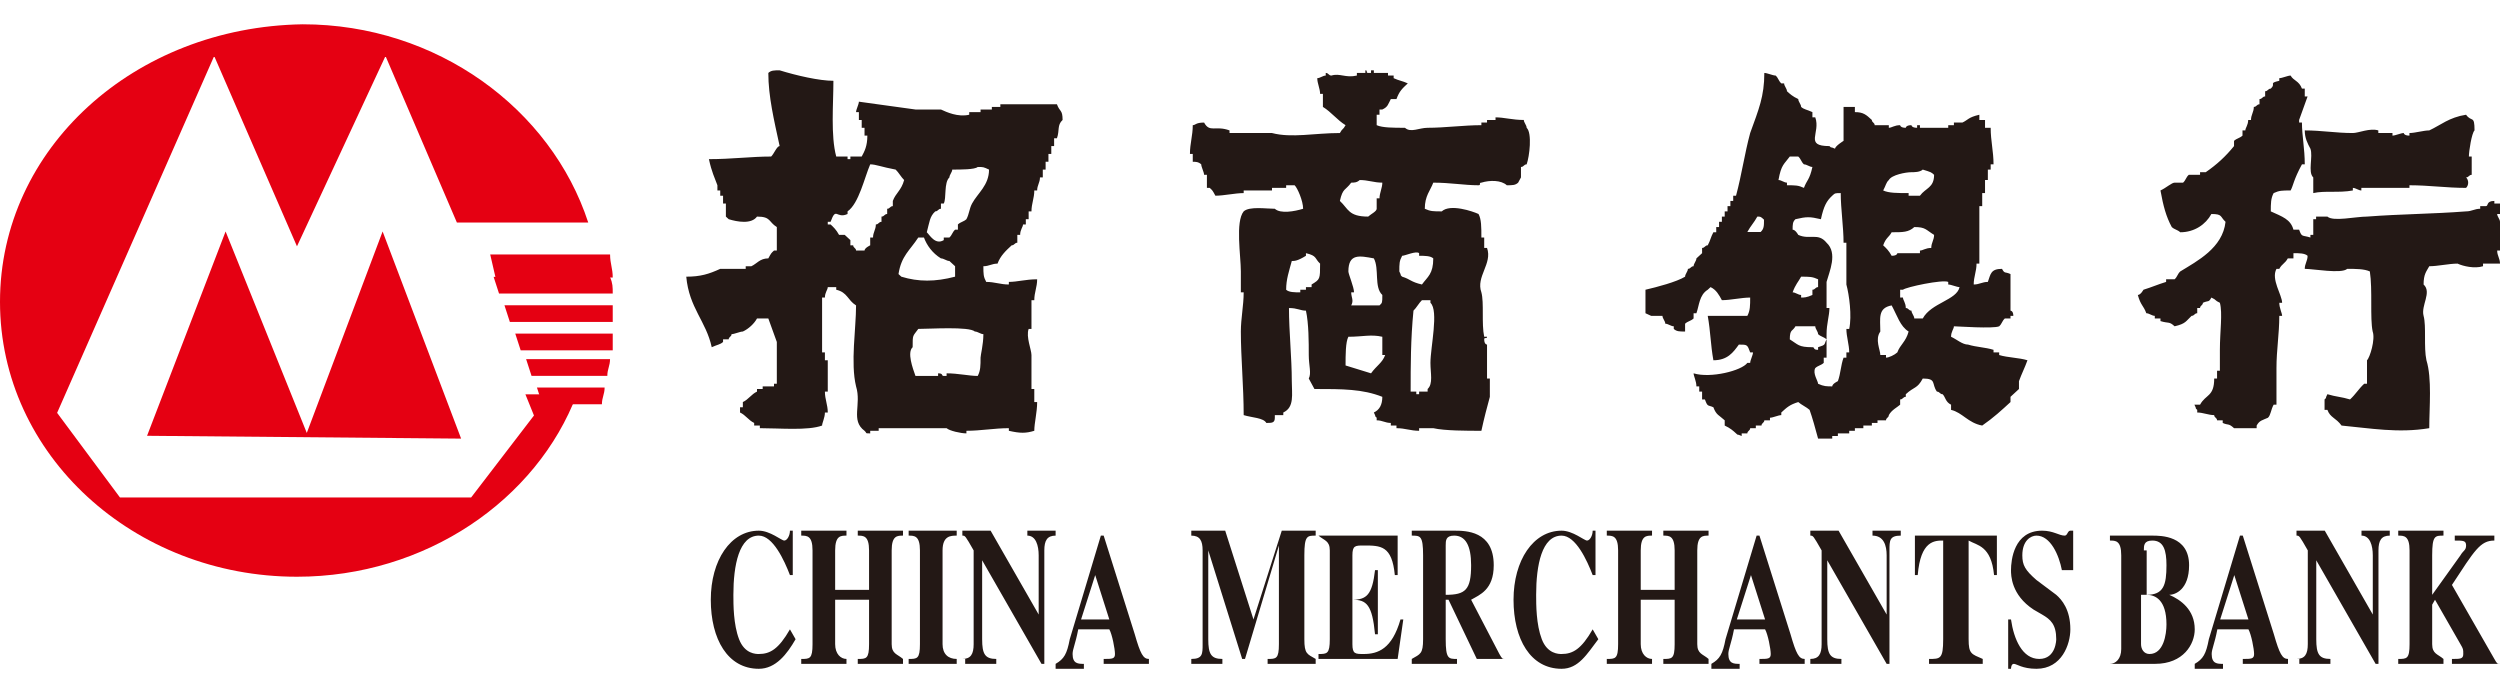
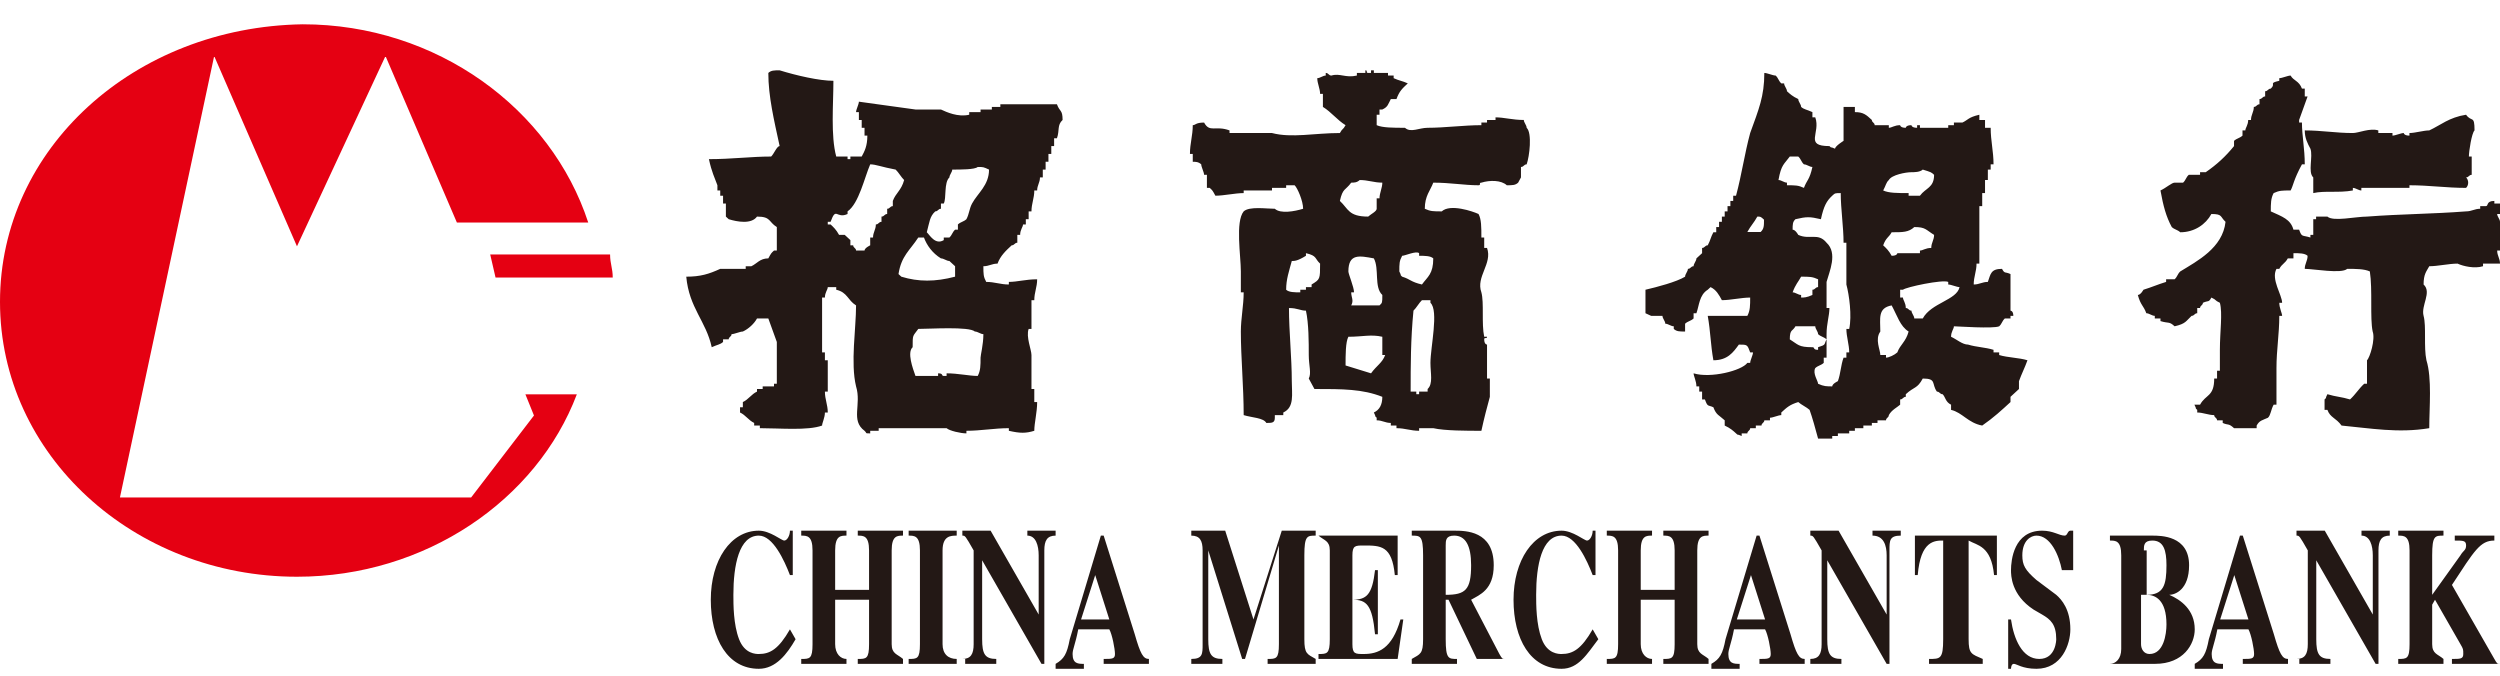
<svg xmlns="http://www.w3.org/2000/svg" width="85px" height="23px" viewBox="0 0 85 23" version="1.1">
  <title>招商银行</title>
  <desc>Created with Sketch.</desc>
  <g id="页面-1" stroke="none" stroke-width="1" fill="none" fill-rule="evenodd">
    <g id="1130修改" transform="translate(-424, -393)" fill-rule="nonzero">
      <g id="招商银行" transform="translate(419, 386)">
        <rect id="矩形" fill="#000000" opacity="0" x="0" y="0" width="38.333" height="36" />
        <path d="M32.05,28.733 C31.761,29.236 31.377,29.739 30.8,29.739 C29.743,29.739 29.167,28.733 29.167,27.391 C29.167,26.05 29.839,25.043 30.8,25.043 C31.185,25.043 31.569,25.379 31.665,25.379 C31.761,25.379 31.858,25.211 31.858,25.043 L31.954,25.043 L31.954,26.553 L31.858,26.553 C31.665,26.05 31.281,25.211 30.8,25.211 C30.128,25.211 29.935,26.217 29.935,27.224 C29.935,27.559 29.935,28.23 30.128,28.733 C30.32,29.236 30.704,29.236 30.8,29.236 C31.185,29.236 31.473,29.068 31.858,28.398 L32.05,28.733 L32.05,28.733 Z M35.702,29.571 L34.164,29.571 L34.164,29.404 C34.452,29.404 34.548,29.404 34.548,28.901 L34.548,27.391 L33.395,27.391 L33.395,28.901 C33.395,29.236 33.587,29.404 33.78,29.404 L33.78,29.571 L32.242,29.571 L32.242,29.404 C32.53,29.404 32.626,29.404 32.626,28.901 L32.626,25.714 C32.626,25.211 32.434,25.211 32.242,25.211 L32.242,25.043 L33.78,25.043 L33.78,25.211 C33.587,25.211 33.395,25.211 33.395,25.714 L33.395,27.056 L34.548,27.056 L34.548,25.714 C34.548,25.211 34.356,25.211 34.164,25.211 L34.164,25.043 L35.702,25.043 L35.702,25.211 C35.509,25.211 35.317,25.211 35.317,25.714 L35.317,28.901 C35.317,29.236 35.509,29.236 35.702,29.404 L35.702,29.571 L35.702,29.571 Z M37.528,29.571 L35.894,29.571 L35.894,29.404 C36.182,29.404 36.278,29.404 36.278,28.901 L36.278,25.714 C36.278,25.211 36.086,25.211 35.894,25.211 L35.894,25.043 L37.528,25.043 L37.528,25.211 C37.335,25.211 37.047,25.211 37.047,25.714 L37.047,28.901 C37.047,29.236 37.239,29.404 37.528,29.404 L37.528,29.571 L37.528,29.571 Z M37.72,29.404 C38.008,29.404 38.104,29.236 38.104,28.901 L38.104,25.714 C37.816,25.211 37.816,25.211 37.72,25.211 L37.72,25.043 L38.681,25.043 L40.315,27.894 L40.315,25.882 C40.315,25.547 40.219,25.211 39.93,25.211 L39.93,25.043 L40.891,25.043 L40.891,25.211 C40.603,25.211 40.507,25.379 40.507,25.714 L40.507,29.571 L40.411,29.571 L38.393,26.05 L38.393,28.733 C38.393,29.236 38.489,29.404 38.873,29.404 L38.873,29.571 L37.816,29.571 L37.816,29.404 L37.72,29.404 Z M41.756,28.062 L42.237,26.553 L42.717,28.062 L41.756,28.062 Z M44.063,29.404 C43.87,29.404 43.774,29.236 43.582,28.565 L42.525,25.211 L42.429,25.211 L41.372,28.733 C41.276,29.236 41.18,29.404 40.891,29.571 L40.891,29.739 L41.852,29.739 L41.852,29.571 C41.66,29.571 41.468,29.571 41.468,29.236 C41.468,29.068 41.564,28.901 41.66,28.398 L42.717,28.398 C42.813,28.565 42.909,29.068 42.909,29.236 C42.909,29.404 42.813,29.404 42.525,29.404 L42.525,29.571 L44.063,29.571 L44.063,29.404 L44.063,29.404 Z M49.637,29.571 L48.099,29.571 L48.099,29.404 C48.387,29.404 48.483,29.404 48.483,28.901 L48.483,25.547 L47.33,29.404 L47.234,29.404 L46.081,25.714 L46.081,28.733 C46.081,29.236 46.177,29.404 46.561,29.404 L46.561,29.571 L45.504,29.571 L45.504,29.404 C45.889,29.404 45.889,29.236 45.889,28.901 L45.889,25.714 C45.889,25.379 45.793,25.211 45.504,25.211 L45.504,25.043 L46.657,25.043 L47.618,28.062 L48.58,25.043 L49.733,25.043 L49.733,25.211 C49.444,25.211 49.348,25.211 49.348,25.882 L49.348,28.733 C49.348,29.236 49.444,29.236 49.733,29.404 L49.733,29.571 L49.637,29.571 Z M49.829,25.211 L52.52,25.211 L52.52,26.553 L52.424,26.553 C52.328,25.547 51.943,25.547 51.367,25.547 C51.078,25.547 50.982,25.547 50.982,25.882 L50.982,27.391 C51.463,27.391 51.655,27.224 51.751,26.385 L51.847,26.385 L51.847,28.565 L51.751,28.565 C51.655,27.559 51.463,27.391 50.982,27.391 L50.982,28.901 C50.982,29.236 51.078,29.236 51.367,29.236 C51.847,29.236 52.328,29.068 52.616,28.062 L52.712,28.062 L52.52,29.404 L49.829,29.404 L49.829,29.236 C50.117,29.236 50.213,29.236 50.213,28.733 L50.213,25.714 C50.213,25.379 50.021,25.379 49.829,25.211 L49.829,25.211 Z M54.154,25.547 C54.154,25.379 54.154,25.211 54.442,25.211 C54.826,25.211 55.018,25.547 55.018,26.217 C55.018,27.056 54.826,27.224 54.154,27.224 L54.154,25.547 Z M56.172,29.404 C56.076,29.404 56.076,29.404 55.979,29.236 L55.018,27.391 C55.307,27.224 55.787,27.056 55.787,26.217 C55.787,25.043 54.826,25.043 54.442,25.043 L53,25.043 L53,25.211 C53.289,25.211 53.385,25.211 53.385,25.882 L53.385,28.733 C53.385,29.236 53.289,29.236 53,29.404 L53,29.571 L54.538,29.571 L54.538,29.404 C54.25,29.404 54.154,29.404 54.154,28.733 L54.154,27.391 L54.25,27.391 L55.211,29.404 L56.172,29.404 Z M59.343,28.733 C58.959,29.236 58.67,29.739 58.094,29.739 C57.037,29.739 56.46,28.733 56.46,27.391 C56.46,26.05 57.133,25.043 58.094,25.043 C58.478,25.043 58.863,25.379 58.959,25.379 C59.055,25.379 59.151,25.211 59.151,25.043 L59.247,25.043 L59.247,26.553 L59.151,26.553 C58.959,26.05 58.574,25.211 58.094,25.211 C57.421,25.211 57.229,26.217 57.229,27.224 C57.229,27.559 57.229,28.23 57.421,28.733 C57.613,29.236 57.998,29.236 58.094,29.236 C58.478,29.236 58.766,29.068 59.151,28.398 L59.343,28.733 L59.343,28.733 Z M63.091,29.571 L61.553,29.571 L61.553,29.404 C61.842,29.404 61.938,29.404 61.938,28.901 L61.938,27.391 L60.785,27.391 L60.785,28.901 C60.785,29.236 60.977,29.404 61.169,29.404 L61.169,29.571 L59.631,29.571 L59.631,29.404 C59.92,29.404 60.016,29.404 60.016,28.901 L60.016,25.714 C60.016,25.211 59.824,25.211 59.631,25.211 L59.631,25.043 L61.169,25.043 L61.169,25.211 C60.977,25.211 60.785,25.211 60.785,25.714 L60.785,27.056 L61.938,27.056 L61.938,25.714 C61.938,25.211 61.746,25.211 61.553,25.211 L61.553,25.043 L63.091,25.043 L63.091,25.211 C62.899,25.211 62.707,25.211 62.707,25.714 L62.707,28.901 C62.707,29.236 62.899,29.236 63.091,29.404 L63.091,29.571 L63.091,29.571 Z M64.052,28.062 L64.533,26.553 L65.013,28.062 L64.052,28.062 Z M66.359,29.404 C66.166,29.404 66.07,29.236 65.878,28.565 L64.821,25.211 L64.725,25.211 L63.668,28.733 C63.572,29.236 63.476,29.404 63.187,29.571 L63.187,29.739 L64.148,29.739 L64.148,29.571 C63.956,29.571 63.764,29.571 63.764,29.236 C63.764,29.068 63.86,28.901 63.956,28.398 L65.013,28.398 C65.109,28.565 65.205,29.068 65.205,29.236 C65.205,29.404 65.109,29.404 64.821,29.404 L64.821,29.571 L66.359,29.571 L66.359,29.404 L66.359,29.404 Z M66.551,29.404 C66.839,29.404 66.935,29.236 66.935,28.901 L66.935,25.714 C66.647,25.211 66.647,25.211 66.551,25.211 L66.551,25.043 L67.512,25.043 L69.146,27.894 L69.146,25.882 C69.146,25.547 69.049,25.211 68.665,25.211 L68.665,25.043 L69.626,25.043 L69.626,25.211 C69.242,25.211 69.242,25.379 69.242,25.714 L69.242,29.571 L69.146,29.571 L67.127,26.05 L67.127,28.733 C67.127,29.236 67.224,29.404 67.608,29.404 L67.608,29.571 L66.551,29.571 L66.551,29.404 L66.551,29.404 Z M72.221,29.571 L70.587,29.571 L70.587,29.404 C70.972,29.404 71.068,29.404 71.068,28.733 L71.068,25.379 C70.779,25.379 70.299,25.379 70.203,26.553 L70.107,26.553 L70.107,25.211 L72.894,25.211 L72.894,26.553 L72.798,26.553 C72.701,25.547 72.221,25.547 71.933,25.379 L71.933,28.733 C71.933,29.236 72.029,29.236 72.413,29.404 L72.413,29.571 L72.221,29.571 Z M75.104,26.385 C75.008,25.882 74.72,25.211 74.239,25.211 C74.047,25.211 73.759,25.379 73.759,25.882 C73.759,26.217 73.855,26.385 74.239,26.72 L74.912,27.224 C75.104,27.391 75.392,27.727 75.392,28.398 C75.392,28.901 75.104,29.739 74.239,29.739 C73.759,29.739 73.566,29.571 73.47,29.571 C73.374,29.571 73.374,29.739 73.374,29.739 L73.278,29.739 L73.278,28.062 L73.374,28.062 C73.47,28.733 73.759,29.404 74.335,29.404 C74.912,29.404 74.912,28.733 74.912,28.733 C74.912,28.23 74.72,28.062 74.431,27.894 L74.143,27.727 C73.374,27.224 73.374,26.553 73.374,26.385 C73.374,26.05 73.47,25.043 74.431,25.043 C74.816,25.043 75.008,25.211 75.2,25.211 C75.296,25.211 75.296,25.043 75.392,25.043 L75.488,25.043 L75.488,26.385 L75.104,26.385 L75.104,26.385 Z M77.891,27.224 L77.987,27.224 C78.275,27.224 78.66,27.391 78.66,28.23 C78.66,28.565 78.564,29.236 78.083,29.236 C77.891,29.236 77.795,29.068 77.795,28.901 L77.795,27.224 L77.891,27.224 Z M77.891,25.714 C77.891,25.547 77.891,25.379 78.179,25.379 C78.564,25.379 78.66,25.714 78.66,26.217 C78.66,26.888 78.564,27.224 77.987,27.224 L77.987,25.714 L77.891,25.714 Z M76.738,29.571 L78.275,29.571 C79.236,29.571 79.621,28.901 79.621,28.398 C79.621,27.727 79.14,27.391 78.756,27.224 C78.948,27.224 79.429,27.056 79.429,26.217 C79.429,25.211 78.468,25.211 78.179,25.211 L76.738,25.211 L76.738,25.379 C76.93,25.379 77.122,25.379 77.122,25.882 L77.122,29.068 C77.122,29.404 76.93,29.571 76.738,29.571 L76.738,29.571 Z M80.486,28.062 L80.966,26.553 L81.447,28.062 L80.486,28.062 L80.486,28.062 Z M82.792,29.404 C82.6,29.404 82.504,29.236 82.312,28.565 L81.255,25.211 L81.159,25.211 L80.101,28.733 C80.005,29.236 79.909,29.404 79.621,29.571 L79.621,29.739 L80.582,29.739 L80.582,29.571 C80.39,29.571 80.197,29.571 80.197,29.236 C80.197,29.068 80.294,28.901 80.39,28.398 L81.447,28.398 C81.543,28.565 81.639,29.068 81.639,29.236 C81.639,29.404 81.543,29.404 81.255,29.404 L81.255,29.571 L82.792,29.571 L82.792,29.404 L82.792,29.404 Z M83.081,29.404 C83.369,29.404 83.465,29.236 83.465,28.901 L83.465,25.714 C83.177,25.211 83.177,25.211 83.081,25.211 L83.081,25.043 L84.042,25.043 L85.675,27.894 L85.675,25.882 C85.675,25.547 85.579,25.211 85.291,25.211 L85.291,25.043 L86.252,25.043 L86.252,25.211 C85.964,25.211 85.868,25.379 85.868,25.714 L85.868,29.571 L85.771,29.571 L83.753,26.05 L83.753,28.733 C83.753,29.236 83.849,29.404 84.234,29.404 L84.234,29.571 L83.177,29.571 L83.177,29.404 L83.081,29.404 Z M89.904,29.571 L88.366,29.571 L88.366,29.404 C88.655,29.404 88.751,29.404 88.751,29.236 C88.751,29.068 88.751,29.068 88.655,28.901 L87.79,27.391 L87.694,27.559 L87.694,28.901 C87.694,29.236 87.886,29.236 88.078,29.404 L88.078,29.571 L86.54,29.571 L86.54,29.404 C86.829,29.404 86.925,29.404 86.925,28.901 L86.925,25.714 C86.925,25.211 86.732,25.211 86.54,25.211 L86.54,25.043 L88.078,25.043 L88.078,25.211 C87.79,25.211 87.694,25.211 87.694,25.882 L87.694,27.224 L88.655,25.882 C88.751,25.714 88.847,25.714 88.847,25.547 C88.847,25.379 88.751,25.379 88.462,25.379 L88.462,25.211 L89.808,25.211 L89.808,25.379 C89.327,25.379 89.135,25.714 88.366,26.888 L89.808,29.404 C89.904,29.571 89.904,29.571 90,29.571 L89.904,29.571 Z" id="形状" fill="#231815" />
        <path d="M33.336,9.747 C33.336,10.546 33.24,11.611 33.432,12.322 L33.817,12.322 L33.817,12.411 L33.913,12.411 L33.913,12.322 L34.298,12.322 C34.394,12.144 34.49,11.967 34.49,11.611 L34.394,11.611 L34.394,11.345 L34.298,11.345 L34.298,11.079 L34.202,11.079 L34.202,10.812 L34.106,10.812 C34.106,10.723 34.202,10.546 34.202,10.457 C34.875,10.546 35.452,10.635 36.126,10.723 L36.992,10.723 C37.184,10.812 37.569,10.99 37.954,10.901 L37.954,10.812 L38.339,10.812 L38.339,10.723 L38.723,10.723 L38.723,10.635 L39.012,10.635 L39.012,10.546 L40.936,10.546 C41.032,10.812 41.128,10.723 41.128,11.079 C40.936,11.256 41.032,11.434 40.936,11.7 L40.84,11.7 L40.84,11.967 L40.744,11.967 L40.744,12.233 L40.647,12.233 L40.647,12.5 L40.551,12.5 L40.551,12.766 L40.455,12.766 L40.455,13.032 L40.359,13.032 C40.359,13.21 40.263,13.299 40.263,13.476 L40.166,13.476 C40.166,13.743 40.07,13.92 40.07,14.187 L39.974,14.187 L39.974,14.453 L39.878,14.453 L39.878,14.631 L39.782,14.631 C39.782,14.72 39.685,14.809 39.685,14.986 L39.589,14.986 L39.589,15.253 C39.493,15.253 39.493,15.341 39.397,15.341 C39.204,15.519 39.012,15.697 38.916,15.963 C38.723,15.963 38.627,16.052 38.435,16.052 C38.435,16.318 38.435,16.407 38.531,16.585 C38.82,16.585 39.012,16.673 39.301,16.673 L39.301,16.585 C39.589,16.585 39.878,16.496 40.263,16.496 C40.263,16.762 40.166,16.94 40.166,17.206 L40.07,17.206 L40.07,18.183 L39.974,18.183 C39.878,18.45 40.07,18.894 40.07,19.071 L40.07,20.226 L40.166,20.226 L40.166,20.67 L40.263,20.67 C40.263,21.025 40.166,21.38 40.166,21.647 C39.878,21.735 39.685,21.735 39.301,21.647 L39.301,21.558 C38.82,21.558 38.339,21.647 37.858,21.647 L37.858,21.735 C37.665,21.735 37.28,21.647 37.184,21.558 L34.875,21.558 L34.875,21.647 L34.587,21.647 L34.587,21.735 C34.394,21.735 34.49,21.735 34.394,21.647 C33.913,21.291 34.298,20.759 34.106,20.137 C33.913,19.338 34.106,18.183 34.106,17.384 C33.817,17.206 33.817,16.94 33.432,16.851 L33.432,16.762 L33.144,16.762 C33.144,16.851 33.047,16.94 33.047,17.117 L32.951,17.117 L32.951,18.982 L33.047,18.982 L33.047,19.249 L33.144,19.249 L33.144,20.315 L33.047,20.315 C33.047,20.581 33.144,20.759 33.144,21.025 L33.047,21.025 C33.047,21.203 32.951,21.38 32.951,21.469 C32.47,21.647 31.508,21.558 30.835,21.558 L30.835,21.469 L30.642,21.469 L30.642,21.38 C30.45,21.291 30.354,21.114 30.161,21.025 L30.161,20.847 L30.257,20.847 L30.257,20.67 C30.45,20.581 30.546,20.403 30.738,20.315 L30.738,20.226 L30.931,20.226 L30.931,20.137 L31.316,20.137 L31.316,20.048 L31.412,20.048 L31.412,18.627 L31.123,17.828 L30.738,17.828 C30.642,18.006 30.45,18.183 30.257,18.272 C30.161,18.272 29.969,18.361 29.873,18.361 C29.873,18.45 29.776,18.45 29.776,18.538 L29.584,18.538 L29.584,18.627 C29.488,18.716 29.392,18.716 29.199,18.805 C29.007,17.917 28.43,17.473 28.333,16.407 C28.814,16.407 29.103,16.318 29.488,16.141 L30.354,16.141 L30.354,16.052 L30.546,16.052 C30.738,15.963 30.835,15.785 31.123,15.785 C31.219,15.608 31.219,15.608 31.316,15.519 L31.412,15.519 L31.412,14.72 C31.123,14.542 31.219,14.364 30.738,14.364 C30.546,14.631 30.065,14.542 29.776,14.453 L29.68,14.364 L29.68,13.92 L29.584,13.92 L29.584,13.654 L29.488,13.654 L29.488,13.476 L29.392,13.476 L29.392,13.299 C29.295,13.032 29.199,12.855 29.103,12.411 C29.873,12.411 30.546,12.322 31.219,12.322 C31.316,12.233 31.412,11.967 31.508,11.967 C31.316,11.079 31.123,10.279 31.123,9.48 C31.219,9.391 31.316,9.391 31.508,9.391 C32.085,9.569 32.855,9.747 33.336,9.747 L33.336,9.747 Z M52.48,10.368 L52.288,10.368 C52.192,10.546 52.192,10.635 51.999,10.723 L51.903,10.723 L51.903,10.901 L51.807,10.901 L51.807,11.256 C51.999,11.345 52.384,11.345 52.769,11.345 C52.962,11.523 53.25,11.345 53.539,11.345 C54.116,11.345 54.789,11.256 55.367,11.256 L55.367,11.167 L55.559,11.167 L55.559,11.079 L55.848,11.079 L55.848,10.99 C56.136,10.99 56.425,11.079 56.81,11.079 C56.81,11.167 56.906,11.256 56.906,11.345 C57.098,11.523 57.002,12.322 56.906,12.588 C56.81,12.588 56.81,12.677 56.713,12.677 L56.713,13.032 L56.617,13.21 C56.521,13.299 56.425,13.299 56.232,13.299 C56.04,13.121 55.655,13.121 55.367,13.21 C55.27,13.21 55.367,13.299 55.27,13.299 C54.789,13.299 54.308,13.21 53.731,13.21 C53.635,13.476 53.443,13.654 53.443,14.098 C53.635,14.187 53.731,14.187 54.02,14.187 C54.308,13.92 55.078,14.187 55.27,14.276 C55.367,14.453 55.367,14.72 55.367,15.075 L55.463,15.075 L55.463,15.43 L55.559,15.43 C55.751,15.963 55.174,16.407 55.367,16.94 C55.463,17.295 55.367,18.006 55.463,18.45 L55.559,18.45 C55.559,18.538 55.463,18.45 55.463,18.538 C55.463,18.716 55.559,18.716 55.559,18.716 L55.559,19.87 L55.655,19.87 L55.655,20.492 C55.559,20.847 55.463,21.203 55.367,21.647 C54.886,21.647 54.116,21.647 53.731,21.558 L53.25,21.558 L53.25,21.647 C52.962,21.647 52.769,21.558 52.48,21.558 L52.48,21.469 L52.288,21.469 L52.288,21.38 C52.096,21.38 51.999,21.291 51.807,21.291 L51.807,21.203 C51.711,21.114 51.807,21.203 51.711,21.025 C51.903,20.936 51.999,20.759 51.999,20.492 C51.326,20.226 50.653,20.226 49.691,20.226 L49.498,19.87 C49.594,19.693 49.498,19.426 49.498,19.071 C49.498,18.627 49.498,18.006 49.402,17.562 C49.21,17.562 49.113,17.473 48.825,17.473 C48.825,18.272 48.921,19.16 48.921,19.959 C48.921,20.403 49.017,20.847 48.632,21.025 L48.632,21.114 L48.344,21.114 L48.344,21.203 C48.344,21.38 48.248,21.38 48.055,21.38 C47.959,21.203 47.574,21.203 47.285,21.114 C47.285,20.137 47.189,19.16 47.189,18.272 C47.189,17.828 47.285,17.384 47.285,16.94 L47.189,16.94 L47.189,16.229 C47.189,15.697 46.997,14.542 47.285,14.187 C47.478,14.009 48.055,14.098 48.344,14.098 C48.536,14.276 49.017,14.187 49.306,14.098 C49.306,13.832 49.113,13.388 49.017,13.299 L48.729,13.299 L48.729,13.388 L48.248,13.388 L48.248,13.476 L47.285,13.476 L47.285,13.565 C46.997,13.565 46.612,13.654 46.323,13.654 C46.227,13.476 46.227,13.476 46.131,13.388 L46.035,13.388 L46.035,12.944 L45.939,12.944 C45.939,12.855 45.842,12.677 45.842,12.588 C45.746,12.5 45.65,12.5 45.554,12.5 L45.554,12.233 L45.458,12.233 C45.458,11.878 45.554,11.611 45.554,11.256 C45.65,11.256 45.65,11.167 45.939,11.167 C46.131,11.523 46.323,11.256 46.804,11.434 L46.804,11.523 L48.248,11.523 C48.921,11.7 49.691,11.523 50.556,11.523 C50.653,11.345 50.653,11.434 50.749,11.256 C50.46,11.079 50.268,10.812 49.979,10.635 L49.979,10.191 L49.883,10.191 C49.883,10.013 49.787,9.835 49.787,9.658 C49.883,9.658 49.979,9.569 50.075,9.569 L50.075,9.48 C50.172,9.48 50.172,9.569 50.268,9.569 C50.556,9.48 50.749,9.658 51.134,9.569 L51.134,9.48 L51.422,9.48 L51.422,9.391 C51.518,9.391 51.422,9.48 51.518,9.48 L51.615,9.48 L51.615,9.391 L51.711,9.391 L51.711,9.48 L52.192,9.48 L52.192,9.569 L52.384,9.569 L52.384,9.658 C52.577,9.747 52.673,9.747 52.865,9.835 C52.673,10.013 52.577,10.102 52.48,10.368 Z M64.987,9.48 C65.083,9.48 65.276,9.569 65.372,9.569 C65.468,9.658 65.468,9.747 65.564,9.835 L65.66,9.835 C65.66,9.924 65.757,10.013 65.757,10.102 C65.853,10.191 65.949,10.279 66.141,10.368 C66.141,10.457 66.238,10.546 66.238,10.635 C66.334,10.723 66.43,10.723 66.622,10.812 L66.622,10.99 L66.719,10.99 C66.911,11.523 66.334,11.967 67.2,11.967 C67.296,12.056 67.2,11.967 67.392,12.056 C67.392,11.967 67.681,11.789 67.681,11.789 L67.681,10.635 L68.066,10.635 L68.066,10.812 C68.354,10.812 68.45,10.901 68.643,11.079 C68.643,11.167 68.739,11.167 68.739,11.256 L69.22,11.256 L69.22,11.345 C69.316,11.345 69.412,11.256 69.605,11.256 C69.605,11.256 69.605,11.345 69.797,11.345 C69.797,11.345 69.797,11.256 69.99,11.256 C69.99,11.256 69.99,11.345 70.182,11.345 L70.182,11.256 L70.278,11.256 L70.278,11.345 L71.24,11.345 L71.24,11.256 L71.433,11.256 L71.433,11.167 L71.721,11.167 C71.914,11.079 71.914,10.99 72.298,10.901 L72.298,11.079 L72.491,11.079 L72.491,11.345 L72.683,11.345 C72.683,11.789 72.78,12.144 72.78,12.588 L72.683,12.588 L72.683,12.766 L72.587,12.766 L72.587,13.121 L72.491,13.121 L72.491,13.565 L72.395,13.565 L72.395,14.009 L72.298,14.009 L72.298,15.963 L72.202,15.963 C72.202,16.229 72.106,16.407 72.106,16.673 C72.298,16.673 72.395,16.585 72.587,16.585 C72.683,16.318 72.683,16.141 73.068,16.141 C73.164,16.318 73.164,16.229 73.357,16.318 L73.357,17.562 C73.357,17.562 73.453,17.562 73.453,17.739 L73.357,17.739 L73.357,17.828 L73.164,17.828 C73.068,17.917 73.068,18.006 72.972,18.094 C72.78,18.183 71.529,18.094 71.433,18.094 C71.433,18.183 71.336,18.272 71.336,18.45 C71.529,18.538 71.721,18.716 71.914,18.716 C72.202,18.805 72.491,18.805 72.78,18.894 L72.78,18.982 L72.972,18.982 L72.972,19.071 C73.261,19.16 73.645,19.16 73.934,19.249 C73.838,19.515 73.742,19.693 73.645,19.959 L73.645,20.226 L73.357,20.492 L73.357,20.67 C73.068,20.936 72.78,21.203 72.395,21.469 C71.914,21.38 71.721,21.025 71.336,20.936 L71.336,20.759 C71.144,20.67 71.144,20.492 71.048,20.403 C70.952,20.403 70.952,20.315 70.855,20.315 C70.663,20.048 70.855,19.87 70.374,19.87 C70.182,20.226 70.086,20.137 69.797,20.403 L69.797,20.492 C69.701,20.492 69.701,20.581 69.605,20.581 L69.605,20.759 C69.509,20.847 69.316,20.936 69.22,21.114 C69.22,21.203 69.124,21.203 69.124,21.291 L68.835,21.291 L68.835,21.38 L68.643,21.38 L68.643,21.469 L68.354,21.469 L68.354,21.558 L68.066,21.558 L68.066,21.647 L67.873,21.647 L67.873,21.735 L67.488,21.735 L67.488,21.824 L67.296,21.824 L67.296,21.913 L66.815,21.913 C66.719,21.558 66.622,21.203 66.526,20.936 C66.43,20.847 66.238,20.759 66.141,20.67 C65.853,20.759 65.757,20.847 65.564,21.025 L65.564,21.114 C65.468,21.114 65.276,21.203 65.179,21.203 L65.179,21.291 L64.987,21.291 C64.987,21.38 64.891,21.38 64.891,21.469 L64.698,21.469 L64.698,21.558 L64.506,21.558 C64.506,21.647 64.41,21.647 64.41,21.735 L64.217,21.735 L64.217,21.824 C64.025,21.735 64.121,21.824 64.025,21.735 C63.929,21.647 63.833,21.558 63.64,21.469 L63.64,21.291 C63.448,21.114 63.352,21.114 63.255,20.847 C63.063,20.759 63.063,20.847 62.967,20.581 L62.871,20.581 L62.871,20.315 L62.774,20.315 L62.774,20.137 L62.678,20.137 C62.678,19.959 62.582,19.782 62.582,19.693 C63.159,19.87 64.217,19.604 64.41,19.338 L64.506,19.338 C64.506,19.249 64.602,19.071 64.602,18.982 L64.506,18.982 C64.41,18.716 64.41,18.716 64.121,18.716 C63.929,18.982 63.736,19.249 63.255,19.249 C63.159,18.716 63.159,18.272 63.063,17.739 L64.41,17.739 C64.506,17.562 64.506,17.384 64.506,17.117 C64.217,17.117 63.833,17.206 63.544,17.206 C63.448,17.029 63.352,16.851 63.159,16.762 L63.063,16.851 C62.774,17.029 62.774,17.384 62.678,17.65 L62.582,17.65 L62.582,17.828 C62.486,17.917 62.389,17.917 62.293,18.006 L62.293,18.272 C62.101,18.272 62.005,18.272 61.908,18.183 L61.908,18.094 C61.812,18.094 61.716,18.006 61.62,18.006 C61.62,17.917 61.524,17.828 61.524,17.739 L61.139,17.739 L60.946,17.65 L60.946,16.851 C61.331,16.762 62.005,16.585 62.293,16.407 C62.293,16.318 62.389,16.229 62.389,16.141 C62.486,16.141 62.486,16.052 62.582,16.052 C62.582,15.963 62.678,15.874 62.678,15.785 L62.871,15.608 L62.871,15.43 C62.967,15.43 62.967,15.341 63.063,15.341 C63.159,15.164 63.159,15.075 63.255,14.897 L63.352,14.897 L63.352,14.72 L63.448,14.72 L63.448,14.542 L63.544,14.542 L63.544,14.364 L63.64,14.364 L63.64,14.187 L63.736,14.187 L63.736,14.009 L63.833,14.009 L63.833,13.832 L63.929,13.832 L63.929,13.654 L64.025,13.654 C64.217,12.944 64.314,12.233 64.506,11.523 C64.795,10.723 64.987,10.279 64.987,9.48 L64.987,9.48 Z M82.881,13.476 C82.592,13.476 82.496,13.476 82.304,13.565 C82.207,13.743 82.207,13.92 82.207,14.187 C82.592,14.364 82.881,14.453 82.977,14.809 L83.17,14.809 C83.266,15.075 83.266,14.986 83.554,15.075 L83.554,14.986 L83.651,14.986 L83.651,14.453 L83.747,14.453 L83.747,14.364 L84.132,14.364 C84.324,14.542 85.094,14.364 85.478,14.364 C86.633,14.276 87.691,14.276 88.846,14.187 C89.038,14.187 89.134,14.098 89.327,14.098 L89.327,14.009 L89.519,14.009 C89.615,14.009 89.519,13.832 89.808,13.832 L89.808,13.92 L90,13.92 L90,14.276 L89.904,14.276 C89.904,14.364 90,14.453 90,14.542 L90,15.519 L89.904,15.519 C89.904,15.697 90,15.785 90,15.963 L89.423,15.963 L89.423,16.052 C89.134,16.141 88.749,16.052 88.557,15.963 C88.268,15.963 87.884,16.052 87.595,16.052 C87.499,16.229 87.402,16.318 87.402,16.673 C87.691,16.94 87.306,17.384 87.402,17.739 C87.499,18.094 87.402,18.805 87.499,19.249 C87.691,19.87 87.595,20.847 87.595,21.558 C86.537,21.735 85.575,21.558 84.613,21.469 C84.42,21.203 84.228,21.203 84.132,20.936 L84.035,20.936 L84.035,20.581 C84.132,20.492 84.035,20.581 84.132,20.403 C84.42,20.492 84.613,20.492 84.901,20.581 C85.094,20.403 85.19,20.226 85.382,20.048 L85.478,20.048 L85.478,19.249 C85.575,19.16 85.767,18.538 85.671,18.272 C85.575,17.828 85.671,16.851 85.575,16.229 C85.382,16.141 85.094,16.141 84.805,16.141 C84.613,16.318 83.651,16.141 83.362,16.141 C83.362,15.963 83.458,15.874 83.458,15.697 C83.362,15.608 83.17,15.608 82.977,15.608 L82.977,15.785 L82.785,15.785 C82.689,15.963 82.592,15.963 82.496,16.141 L82.4,16.141 C82.207,16.496 82.592,17.029 82.592,17.295 L82.496,17.295 C82.496,17.473 82.592,17.65 82.592,17.739 L82.496,17.739 C82.496,18.361 82.4,18.894 82.4,19.515 L82.4,20.759 L82.304,20.759 C82.207,20.936 82.207,21.114 82.111,21.203 C81.919,21.291 81.823,21.291 81.726,21.469 L81.726,21.558 L80.957,21.558 C80.764,21.38 80.764,21.469 80.572,21.38 L80.572,21.291 L80.38,21.291 C80.38,21.203 80.283,21.203 80.283,21.114 C80.091,21.114 79.899,21.025 79.706,21.025 L79.706,20.936 C79.61,20.847 79.706,20.936 79.61,20.759 L79.802,20.759 C79.995,20.403 80.283,20.492 80.283,19.87 L80.38,19.87 L80.38,19.604 L80.476,19.604 L80.476,18.894 C80.476,18.272 80.572,17.65 80.476,17.295 C80.283,17.206 80.38,17.206 80.187,17.117 C80.091,17.295 80.091,17.206 79.899,17.295 C79.899,17.384 79.802,17.384 79.802,17.473 L79.706,17.473 L79.706,17.65 C79.61,17.65 79.61,17.739 79.514,17.739 C79.321,17.917 79.321,18.006 78.937,18.094 C78.744,17.917 78.744,18.006 78.456,17.917 L78.456,17.828 L78.263,17.828 L78.263,17.739 C78.167,17.739 78.071,17.65 77.975,17.65 C77.878,17.384 77.782,17.384 77.686,17.029 C77.782,17.029 77.878,16.851 77.878,16.851 C78.167,16.762 78.359,16.673 78.648,16.585 L78.648,16.496 L78.937,16.496 C79.033,16.407 79.033,16.318 79.129,16.229 C79.706,15.874 80.572,15.43 80.668,14.542 C80.476,14.364 80.572,14.276 80.187,14.276 C79.995,14.631 79.61,14.897 79.129,14.897 C79.033,14.809 78.937,14.809 78.84,14.72 C78.648,14.364 78.552,14.009 78.456,13.476 C78.648,13.388 78.84,13.21 78.937,13.21 L79.225,13.21 C79.321,13.121 79.321,13.032 79.418,12.944 L79.802,12.944 L79.802,12.855 L79.995,12.855 C80.38,12.588 80.668,12.322 80.957,11.967 L80.957,11.789 C81.053,11.7 81.149,11.7 81.245,11.611 L81.245,11.434 L81.342,11.434 C81.342,11.345 81.438,11.256 81.438,11.079 L81.534,11.079 C81.534,10.901 81.63,10.812 81.63,10.635 C81.726,10.635 81.726,10.546 81.823,10.546 L81.823,10.368 C81.919,10.368 81.919,10.279 82.015,10.279 L82.015,10.102 C82.111,10.102 82.111,10.013 82.207,10.013 C82.4,9.835 82.111,9.835 82.496,9.747 L82.496,9.658 C82.592,9.658 82.785,9.569 82.881,9.569 C82.977,9.747 83.17,9.747 83.266,10.013 L83.362,10.013 L83.362,10.279 L83.458,10.279 L83.17,11.079 L83.17,11.167 L83.266,11.167 C83.266,11.611 83.362,12.056 83.362,12.588 L83.266,12.588 C82.977,13.121 82.977,13.299 82.881,13.476 L82.881,13.476 Z M88.846,13.388 C88.172,13.388 87.595,13.299 86.921,13.299 L86.921,13.388 L85.286,13.388 L85.286,13.476 C85.19,13.476 85.094,13.388 84.997,13.388 L84.997,13.476 C84.516,13.565 84.035,13.476 83.651,13.565 L83.651,13.032 C83.458,12.855 83.651,12.322 83.554,12.056 C83.458,11.878 83.362,11.7 83.362,11.434 C83.939,11.434 84.42,11.523 84.997,11.523 C85.19,11.523 85.575,11.345 85.863,11.434 L85.863,11.523 L86.344,11.523 L86.344,11.611 C86.44,11.611 86.633,11.523 86.729,11.523 C86.729,11.523 86.729,11.611 86.921,11.611 L86.921,11.523 C87.114,11.523 87.402,11.434 87.595,11.434 C87.98,11.256 88.268,10.99 88.846,10.901 C89.038,11.167 89.134,10.901 89.134,11.434 C89.038,11.523 88.942,12.144 88.942,12.322 L89.038,12.322 L89.038,12.944 C88.942,12.944 88.942,13.032 88.846,13.032 C88.942,13.121 88.942,13.299 88.846,13.388 L88.846,13.388 Z M66.334,13.388 C66.43,13.121 66.526,13.121 66.622,12.677 C66.526,12.677 66.43,12.588 66.334,12.588 C66.238,12.5 66.238,12.411 66.141,12.322 L65.853,12.322 C65.66,12.588 65.564,12.588 65.468,13.121 C65.564,13.121 65.66,13.21 65.757,13.21 L65.757,13.299 C66.045,13.299 66.141,13.299 66.334,13.388 L66.334,13.388 Z M34.587,12.588 C34.394,13.032 34.202,13.92 33.817,14.187 L33.817,14.276 C33.432,14.453 33.432,14.009 33.24,14.542 L33.144,14.542 L33.144,14.631 L33.24,14.631 C33.336,14.72 33.432,14.809 33.528,14.986 L33.721,14.986 L33.913,15.164 L33.913,15.341 L34.009,15.341 C34.009,15.43 34.106,15.43 34.106,15.519 L34.394,15.519 C34.394,15.43 34.587,15.341 34.587,15.341 L34.587,15.075 L34.683,15.075 C34.683,14.897 34.779,14.809 34.779,14.631 C34.875,14.631 34.875,14.542 34.971,14.542 L34.971,14.364 C35.068,14.364 35.068,14.276 35.164,14.276 L35.164,14.098 C35.26,14.098 35.26,14.009 35.356,14.009 L35.356,13.832 C35.452,13.565 35.645,13.476 35.741,13.121 C35.645,13.032 35.549,12.855 35.452,12.766 C34.971,12.677 34.779,12.588 34.587,12.588 L34.587,12.588 Z M38.242,12.677 C38.146,12.766 37.665,12.766 37.376,12.766 C37.376,12.855 37.28,12.944 37.28,13.032 C37.088,13.21 37.184,13.743 37.088,13.92 L36.992,13.92 L36.992,14.098 C36.895,14.098 36.895,14.187 36.799,14.187 C36.607,14.364 36.607,14.542 36.511,14.897 C36.607,14.986 36.799,15.341 37.088,15.164 L37.088,15.075 L37.28,15.075 C37.376,14.986 37.376,14.897 37.473,14.809 L37.569,14.809 L37.569,14.631 C37.665,14.542 37.761,14.542 37.858,14.453 C37.954,14.276 37.954,14.098 38.05,13.92 C38.242,13.565 38.627,13.299 38.627,12.766 C38.435,12.677 38.435,12.677 38.242,12.677 L38.242,12.677 Z M70.374,12.766 C70.374,12.855 70.374,12.855 70.374,12.766 C70.278,12.855 70.086,12.855 69.99,12.855 C69.797,12.855 69.316,12.944 69.22,13.121 C69.124,13.21 69.124,13.299 69.028,13.476 C69.22,13.565 69.509,13.565 69.893,13.565 L69.893,13.654 L70.278,13.654 C70.471,13.388 70.759,13.388 70.759,12.944 C70.663,12.855 70.663,12.855 70.374,12.766 Z M51.23,13.121 C51.134,13.21 51.037,13.21 50.941,13.21 C50.749,13.476 50.653,13.388 50.556,13.832 C50.845,14.098 50.845,14.364 51.518,14.364 C51.615,14.276 51.807,14.187 51.807,14.098 L51.807,13.743 L51.903,13.743 C51.903,13.565 51.999,13.388 51.999,13.21 C51.711,13.21 51.518,13.121 51.23,13.121 L51.23,13.121 Z M66.911,14.453 C66.526,14.364 66.43,14.364 66.045,14.453 C65.949,14.542 65.949,14.631 65.949,14.809 C66.045,14.809 66.141,14.986 66.141,14.986 C66.526,15.164 66.815,14.897 67.103,15.253 C67.488,15.608 67.2,16.229 67.103,16.585 L67.103,17.473 L67.2,17.473 C67.2,17.739 67.103,18.006 67.103,18.361 L67.103,19.16 L67.007,19.16 L67.007,19.338 C66.911,19.426 66.815,19.426 66.719,19.515 C66.622,19.693 66.815,19.959 66.815,20.048 C67.007,20.137 67.103,20.137 67.296,20.137 C67.296,20.048 67.488,19.959 67.488,19.959 C67.585,19.693 67.585,19.426 67.681,19.16 L67.777,19.16 L67.777,18.982 L67.873,18.982 C67.873,18.716 67.777,18.45 67.777,18.183 L67.873,18.183 C67.969,17.739 67.873,17.029 67.777,16.673 L67.777,15.253 L67.681,15.253 C67.681,14.72 67.585,14.098 67.585,13.565 C67.392,13.565 67.392,13.565 67.296,13.654 C67.103,13.832 67.007,14.009 66.911,14.453 L66.911,14.453 Z M64.749,14.364 C64.636,14.573 64.523,14.678 64.41,14.887 L64.862,14.887 C64.976,14.782 64.976,14.678 64.976,14.469 C64.862,14.364 64.862,14.364 64.749,14.364 Z M70.663,15.43 C70.663,15.253 70.759,15.164 70.759,14.986 C70.471,14.809 70.471,14.72 70.086,14.72 C69.893,14.897 69.701,14.897 69.316,14.897 C69.22,15.075 69.124,15.075 69.028,15.341 C69.124,15.43 69.22,15.519 69.316,15.697 C69.509,15.697 69.509,15.608 69.509,15.608 L70.278,15.608 L70.278,15.519 C70.374,15.519 70.471,15.43 70.663,15.43 L70.663,15.43 Z M37.473,16.407 L37.473,16.052 L37.28,15.874 C37.184,15.874 37.088,15.785 36.992,15.785 C36.703,15.608 36.511,15.341 36.414,15.075 L36.222,15.075 C35.933,15.519 35.645,15.697 35.549,16.318 L35.645,16.407 C36.222,16.585 36.799,16.585 37.473,16.407 Z M52.673,16.407 C52.962,16.496 52.962,16.585 53.346,16.673 C53.539,16.407 53.731,16.318 53.731,15.785 C53.635,15.697 53.443,15.697 53.25,15.697 L53.25,15.608 C53.154,15.519 52.769,15.697 52.673,15.697 C52.577,15.874 52.577,15.963 52.577,16.229 C52.673,16.407 52.577,16.318 52.673,16.407 L52.673,16.407 Z M48.921,15.874 C48.825,16.229 48.729,16.496 48.729,16.851 C48.825,16.94 49.017,16.94 49.21,16.94 L49.21,16.851 L49.402,16.851 L49.402,16.762 L49.594,16.762 L49.594,16.673 C49.883,16.496 49.883,16.496 49.883,15.963 C49.691,15.785 49.787,15.697 49.402,15.608 L49.402,15.697 C49.113,15.874 49.017,15.874 48.921,15.874 Z M50.941,17.384 L51.903,17.384 C51.999,17.295 51.999,17.295 51.999,17.029 C51.711,16.762 51.903,16.141 51.711,15.785 C51.23,15.697 50.845,15.608 50.845,16.229 C50.845,16.318 51.037,16.762 51.037,16.94 L50.941,16.94 C50.941,17.117 51.037,17.206 50.941,17.384 L50.941,17.384 Z M66.622,17.029 L66.622,16.851 C66.719,16.851 66.719,16.762 66.815,16.762 L66.815,16.496 C66.622,16.407 66.526,16.407 66.238,16.407 C66.141,16.585 66.045,16.673 65.949,16.94 C66.045,16.94 66.141,17.029 66.238,17.029 L66.238,17.117 C66.334,17.117 66.43,17.117 66.622,17.029 Z M71.625,16.762 C71.529,16.762 71.336,16.673 71.24,16.673 L71.24,16.585 C71.048,16.496 69.797,16.762 69.701,16.851 L69.605,16.851 L69.605,17.117 L69.701,17.117 C69.701,17.206 69.797,17.295 69.797,17.473 C69.893,17.473 69.893,17.562 69.99,17.562 C69.99,17.65 70.086,17.739 70.086,17.828 L70.374,17.828 C70.663,17.295 71.529,17.206 71.625,16.762 L71.625,16.762 Z M52.962,20.315 L53.154,20.315 L53.154,20.403 L53.25,20.403 L53.25,20.315 L53.539,20.315 L53.539,20.226 C53.731,20.048 53.635,19.693 53.635,19.338 C53.635,18.805 53.924,17.562 53.635,17.295 L53.635,17.206 L53.346,17.206 C53.25,17.295 53.154,17.473 53.058,17.562 C52.962,18.538 52.962,19.426 52.962,20.315 L52.962,20.315 Z M68.931,19.071 L69.124,19.071 L69.124,19.16 C69.22,19.16 69.412,19.071 69.509,18.982 C69.605,18.716 69.797,18.627 69.893,18.272 C69.605,18.094 69.509,17.739 69.316,17.384 C68.835,17.473 68.931,17.828 68.931,18.272 C68.739,18.538 68.931,18.894 68.931,19.071 L68.931,19.071 Z M66.045,18.094 C65.949,18.272 65.853,18.183 65.853,18.538 C66.141,18.716 66.141,18.805 66.622,18.805 C66.719,18.805 66.622,18.894 66.815,18.894 L66.815,18.805 C67.103,18.716 67.007,18.716 67.103,18.538 C67.007,18.45 66.911,18.45 66.815,18.361 C66.815,18.272 66.719,18.183 66.719,18.094 L66.045,18.094 Z M36.126,19.782 L36.895,19.782 L36.895,19.693 C37.088,19.693 36.992,19.782 37.088,19.782 L37.184,19.782 L37.184,19.693 C37.569,19.693 37.954,19.782 38.242,19.782 C38.339,19.604 38.339,19.426 38.339,19.16 C38.339,19.071 38.435,18.716 38.435,18.361 C38.339,18.361 38.242,18.272 38.146,18.272 C37.954,18.094 36.607,18.183 36.222,18.183 C36.03,18.45 36.03,18.361 36.03,18.805 C35.837,18.982 36.03,19.515 36.126,19.782 L36.126,19.782 Z M50.749,19.426 L51.615,19.693 C51.807,19.426 51.999,19.338 52.096,19.071 L51.999,19.071 L51.999,18.45 C51.615,18.361 51.326,18.45 50.845,18.45 C50.749,18.627 50.749,19.071 50.749,19.426 Z" id="形状" fill="#231815" />
        <path d="M21.848,16.435 L25.833,16.435 C25.833,16.122 25.743,15.965 25.743,15.652 L21.667,15.652 L21.848,16.435 Z" id="路径" fill="#E50012" />
-         <path d="M23.155,21.127 L21.019,23.913 L9.078,23.913 L6.942,21.037 L12.282,8.905 L15.097,15.375 L18.107,8.905 L20.534,14.566 L25,14.566 C23.738,10.702 19.854,7.826 15.291,7.826 C9.563,7.916 5,12.05 5,17.262 C5,22.475 9.563,26.609 15.097,26.609 C19.466,26.609 23.252,24.002 24.612,20.408 L22.864,20.408 L23.155,21.127 L23.155,21.127 Z" id="路径" fill="#E50012" />
-         <path d="M15.431,21.72 L12.67,14.87 L10,21.817 L20.678,21.913 L18.009,14.87 L15.431,21.72 Z M21.967,16.981 L25.833,16.981 C25.833,16.754 25.833,16.64 25.741,16.413 L21.783,16.413 L21.967,16.981 Z M22.703,18.911 L25.833,18.911 L25.833,18.343 L22.519,18.343 L22.703,18.911 Z M25.833,17.378 L22.151,17.378 L22.335,17.946 L25.833,17.946 L25.833,17.832 L25.833,17.378 Z M23.44,20.744 L25.465,20.744 C25.465,20.517 25.557,20.403 25.557,20.176 L23.256,20.176 L23.44,20.744 Z M23.072,19.779 L25.649,19.779 C25.649,19.552 25.741,19.438 25.741,19.211 L22.888,19.211 L23.072,19.779 Z" id="形状" fill="#E50012" />
+         <path d="M23.155,21.127 L21.019,23.913 L9.078,23.913 L12.282,8.905 L15.097,15.375 L18.107,8.905 L20.534,14.566 L25,14.566 C23.738,10.702 19.854,7.826 15.291,7.826 C9.563,7.916 5,12.05 5,17.262 C5,22.475 9.563,26.609 15.097,26.609 C19.466,26.609 23.252,24.002 24.612,20.408 L22.864,20.408 L23.155,21.127 L23.155,21.127 Z" id="路径" fill="#E50012" />
      </g>
    </g>
  </g>
</svg>